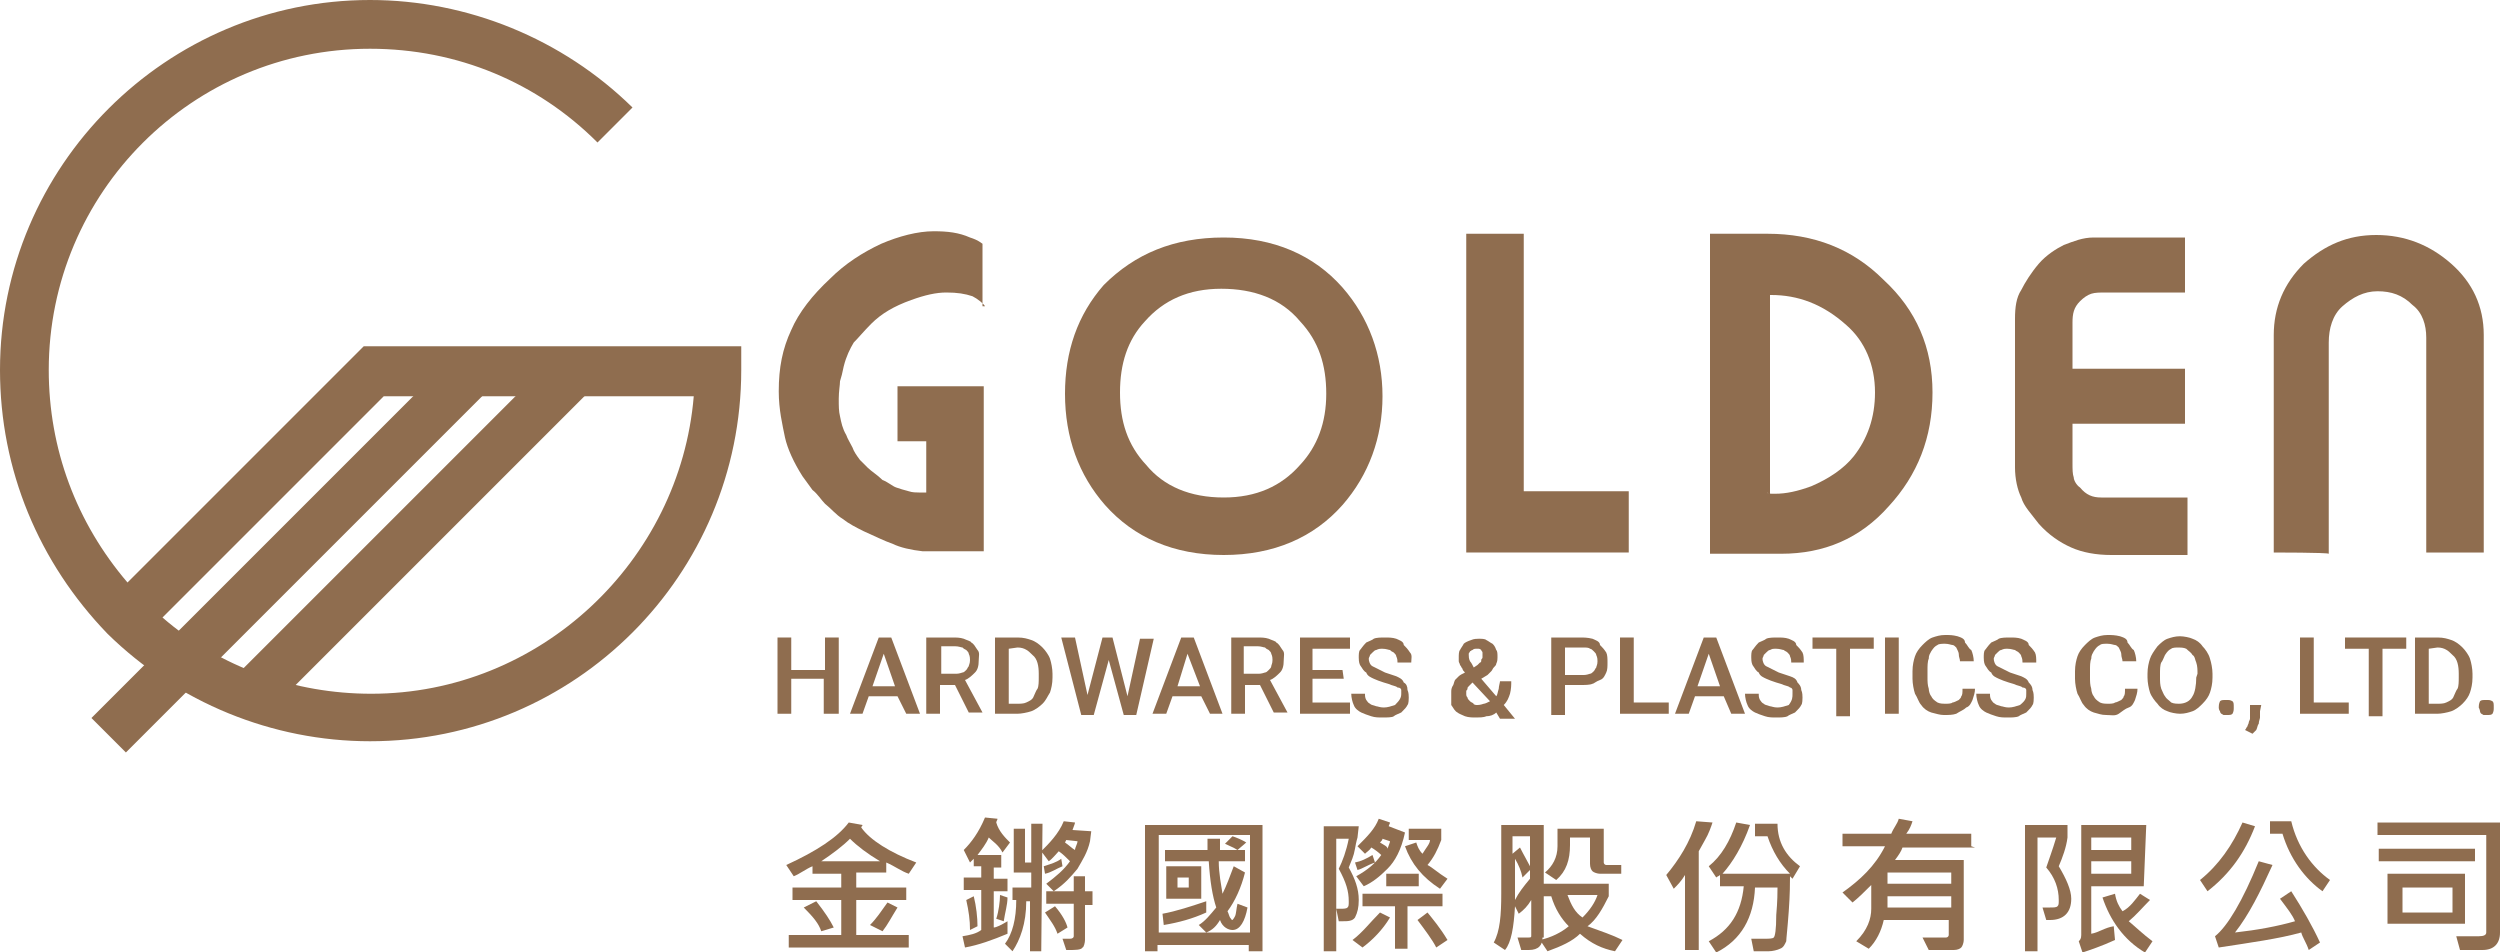
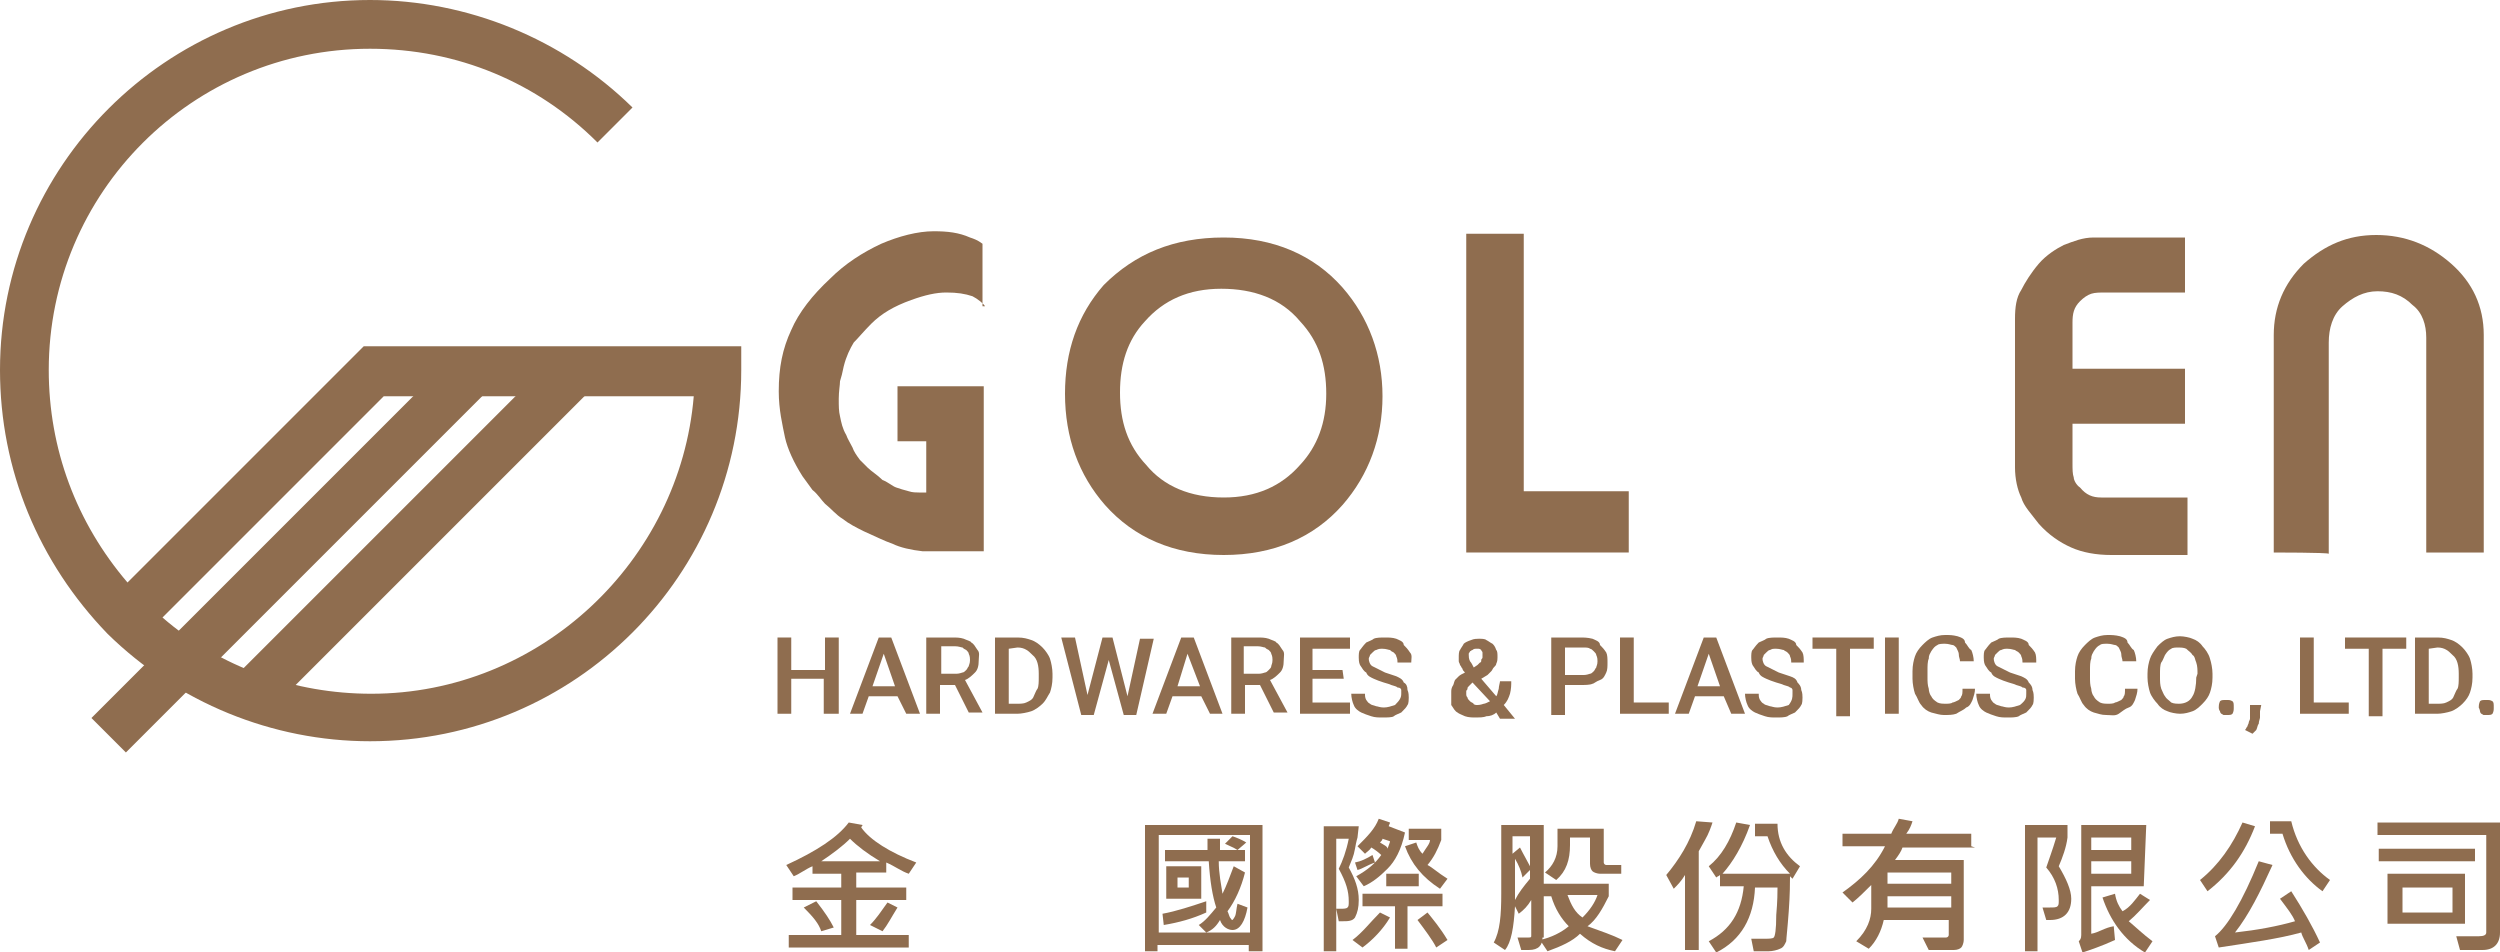
<svg xmlns="http://www.w3.org/2000/svg" version="1.1" id="圖層_1" x="0px" y="0px" viewBox="0 0 200 76.2" width="200" height="76.2" style="enable-background:new 0 0 200 76.2;" xml:space="preserve">
  <style type="text/css">
	.st0{fill:#8F6D4F;}
</style>
  <g>
    <g>
      <path class="st0" d="M73.3,69l-0.6,0.9c-0.6-0.2-1.1-0.6-1.8-0.9v0.8h-2.4V71h4v1h-4v2.8h4.2v1h-9.6v-1h4.2v-2.8h-3.9v-1h3.9v-1.1    H65v-0.6c-0.5,0.2-1,0.6-1.5,0.8l-0.6-0.9c2.4-1.1,4.1-2.2,5-3.4L69,66c0,0.1-0.1,0.1-0.1,0.2C69.6,67.2,71.2,68.2,73.3,69z     M66.7,74.2l-1,0.3c-0.2-0.6-0.6-1.1-1.4-1.9l1-0.5C66,73,66.4,73.6,66.7,74.2z M70.4,68.9c-1-0.6-1.8-1.2-2.4-1.8    c-0.6,0.6-1.4,1.2-2.3,1.8H70.4z M71.8,72.6c-0.5,0.8-0.8,1.4-1.2,1.9l-1-0.5c0.5-0.5,0.9-1.1,1.4-1.8L71.8,72.6z" />
-       <path class="st0" d="M80.8,67.4l-0.6,0.8c-0.3-0.6-0.8-0.9-1.1-1.2c-0.2,0.5-0.6,1-0.9,1.4h1.9v1h-0.6v0.9h1.1v1h-1.1v2.9    c0.2,0,0.6-0.2,1.1-0.5v1c-1.2,0.5-2.3,0.9-3.4,1.1L77,74.9c0.6-0.1,1.1-0.2,1.5-0.5v-3.2h-1.4v-1h1.4v-0.9h-0.6v-0.6    c-0.1,0.1-0.2,0.2-0.3,0.3l-0.5-1c0.6-0.6,1.2-1.4,1.7-2.6l1,0.1c0,0.1-0.1,0.2-0.1,0.3C79.9,66.5,80.4,67,80.8,67.4z M78.2,74.1    l-0.6,0.3c0-0.8-0.1-1.5-0.3-2.4l0.6-0.3C78.1,72.5,78.2,73.4,78.2,74.1z M80.6,71.8c0,0.6-0.2,1.2-0.3,1.9l-0.6-0.2    c0.2-0.6,0.3-1.4,0.3-1.9L80.6,71.8z M83.3,76.1h-0.9v-4h-0.3c0,1.8-0.5,3.1-1.1,4l-0.6-0.6c0.6-0.8,0.9-2,0.9-3.5H81v-1h1.5v-1.2    h-1.4v-3.5H82V69h0.5v-3.1h0.9L83.3,76.1L83.3,76.1L83.3,76.1z M87.3,66.5l-0.1,0.8c-0.2,0.9-0.6,1.5-1,2.2    c-0.5,0.6-1,1.2-1.9,1.8l-0.6-0.6c0.8-0.6,1.4-1.1,1.9-1.8c-0.3-0.3-0.6-0.6-0.9-0.8c-0.2,0.2-0.5,0.6-0.8,0.8l-0.6-0.8    c0.6-0.6,1.4-1.4,1.8-2.4l0.9,0.1c0,0.1-0.1,0.3-0.2,0.6L87.3,66.5z M85,69.3c-0.5,0.2-0.9,0.5-1.4,0.6l-0.1-0.6    c0.6-0.2,1-0.3,1.4-0.6L85,69.3z M85.4,74.2l-0.8,0.5c-0.2-0.6-0.6-1.1-1-1.7l0.8-0.5C85,73.2,85.3,73.8,85.4,74.2z M87.4,72.4    h-0.6v2.8c0,0.2-0.1,0.6-0.2,0.6c-0.1,0.2-0.6,0.2-1.1,0.2c-0.1,0-0.2,0-0.2,0l-0.3-0.9c0.1,0,0.3,0,0.6,0c0.2,0,0.3-0.1,0.3-0.2    v-2.6h-2.2v-1h2.2v-1.2h0.9v1.2h0.6C87.4,71.4,87.4,72.4,87.4,72.4z M86.2,67.3l-0.9-0.1l-0.1,0.2c0.3,0.2,0.6,0.5,0.8,0.6    C86,67.8,86.2,67.5,86.2,67.3z" />
      <path class="st0" d="M101,76.1h-1.1v-0.5h-7.3v0.5h-1V66h9.4L101,76.1L101,76.1z M100,74.6v-7.8h-7.3v7.8H100z M96.5,73    c-1.1,0.5-2.2,0.8-3.4,1L93,73.1c1.1-0.2,2.3-0.6,3.5-1V73z M99.8,72.6c-0.2,1.1-0.6,1.8-1.2,1.8c-0.3,0-0.8-0.2-1-0.8    c-0.3,0.5-0.6,0.8-1.1,1l-0.6-0.6c0.5-0.3,0.9-0.8,1.4-1.4c-0.3-0.9-0.5-2.1-0.6-3.7h-3.5V68h3.4c0-0.1,0-0.5,0-0.9h1    c0,0.3,0,0.6,0,0.9h1.4c-0.3-0.2-0.6-0.3-1-0.5l0.6-0.6c0.3,0.1,0.8,0.3,1.1,0.5L99,68h0.6v0.9h-2.1c0,1,0.2,1.9,0.3,2.6    c0.3-0.6,0.6-1.4,0.9-2.2l0.9,0.5c-0.3,1.2-0.8,2.3-1.4,3.1c0.1,0.2,0.1,0.3,0.2,0.5c0.1,0.1,0.1,0.2,0.2,0.2c0,0,0.1-0.1,0.2-0.3    c0.1-0.2,0.1-0.6,0.2-1L99.8,72.6z M96.1,71.9h-2.8v-2.6h2.8V71.9z M95.1,71v-0.8h-0.9V71H95.1z" />
      <path class="st0" d="M108.6,67c0,0-0.1,0.3-0.2,0.9c-0.1,0.6-0.3,1-0.5,1.5c0.5,0.9,0.8,1.7,0.8,2.6c0,0.6-0.1,1-0.3,1.4    c-0.2,0.3-0.6,0.3-1,0.3c-0.1,0-0.2,0-0.3,0l-0.2-1c0.1,0,0.2,0,0.3,0c0.3,0,0.5,0,0.6-0.1c0.1-0.1,0.1-0.2,0.1-0.5    c0-0.8-0.2-1.5-0.8-2.6c0.3-0.6,0.6-1.4,0.8-2.4h-1v9h-1v-10h2.8L108.6,67L108.6,67z M111.2,73.4c-0.6,1-1.4,1.8-2.2,2.4l-0.8-0.6    c0.8-0.6,1.4-1.4,2.2-2.2L111.2,73.4z M110,69c-0.6,0.2-1,0.5-1.4,0.6l-0.2-0.6c0.5-0.1,0.9-0.3,1.4-0.6L110,69z M112.4,66.6    c-0.3,1.4-0.8,2.3-1.4,2.9s-1.2,1.1-1.9,1.4l-0.6-0.8c0.9-0.5,1.5-1,2-1.7c-0.2-0.2-0.6-0.5-0.8-0.6c-0.1,0.2-0.3,0.3-0.5,0.5    l-0.6-0.6c0.8-0.8,1.4-1.4,1.7-2.2l0.9,0.3c0,0.1-0.1,0.2-0.1,0.3L112.4,66.6z M115.4,72.5h-2.8v3.4h-1v-3.4H109v-1h6.4V72.5z     M111.2,67.3l-0.6-0.2c0,0.1-0.1,0.2-0.2,0.3c0.3,0.2,0.6,0.3,0.6,0.5C111.1,67.6,111.2,67.4,111.2,67.3z M113.5,70.9h-2.6v-1h2.6    V70.9z M115.8,70.3l-0.6,0.8c-1.4-0.9-2.3-2-2.8-3.4l0.9-0.3c0.1,0.3,0.2,0.6,0.5,0.9c0.3-0.5,0.6-0.8,0.6-1.1h-1.7v-0.9h2.6v0.9    c-0.3,0.8-0.6,1.4-1.1,2C114.6,69.4,115,69.8,115.8,70.3z M115.8,75.2l-0.9,0.6c-0.3-0.6-0.9-1.4-1.5-2.2l0.8-0.6    C114.6,73.5,115.2,74.2,115.8,75.2z" />
      <path class="st0" d="M123.4,75c0,0.6-0.3,1-1.1,1c-0.2,0-0.3,0-0.6,0l-0.3-1c0.1,0,0.5,0,0.9,0c0.1,0,0.2,0,0.2-0.1v-2.9    c-0.3,0.5-0.6,0.8-1,1.1l-0.3-0.6c-0.1,1.7-0.3,2.9-0.8,3.5l-0.9-0.6c0.5-0.9,0.6-2.2,0.6-3.9v-5.5h3.4v9H123.4z M122.4,69.3v-2.4    H121v1.4l0.6-0.5C121.9,68.4,122.2,68.9,122.4,69.3z M122.4,70.3v-0.7l-0.6,0.6c-0.1-0.5-0.3-1-0.6-1.5V72    C121.5,71.4,121.9,70.9,122.4,70.3z M129.8,75.2l-0.6,0.9c-1-0.2-1.9-0.6-2.8-1.4c-0.6,0.6-1.5,1-2.6,1.4l-0.6-0.9    c0.9-0.2,1.7-0.6,2.3-1.1c-0.6-0.6-1.1-1.4-1.4-2.4h-0.6v-1h5.2v1c-0.5,1-1,1.9-1.7,2.4C128.1,74.5,129,74.8,129.8,75.2z     M129.7,69.9H128c-0.2,0-0.5-0.1-0.6-0.2s-0.2-0.3-0.2-0.6V67h-1.6v0.6c0,1.2-0.3,2.1-1.1,2.8l-0.9-0.6c0.6-0.5,1-1.2,1-2.1v-1.4    h3.7V69c0,0.1,0.1,0.2,0.2,0.2h1.2V69.9z M127.8,71.6h-2.4c0.3,0.8,0.6,1.4,1.2,1.8C127.2,72.8,127.6,72.2,127.8,71.6z" />
      <path class="st0" d="M137,65.8c-0.1,0.3-0.3,0.9-0.6,1.4l-0.5,0.9V76h-1.1v-6c-0.3,0.5-0.6,0.8-0.9,1.1l-0.6-1.1    c1-1.2,1.9-2.6,2.4-4.3L137,65.8z M144,69.3l-0.6,1l-0.2-0.2c0,0.5,0,1.4-0.1,2.8s-0.2,2.2-0.2,2.4c-0.1,0.2-0.2,0.5-0.5,0.6    c-0.2,0.1-0.6,0.2-0.9,0.2c-0.2,0-0.6,0-1.2,0l-0.2-1c0.3,0,0.6,0,0.9,0c0.5,0,0.8,0,0.9-0.1c0.1-0.1,0.2-0.6,0.2-1.8    c0.1-1.1,0.1-1.9,0.1-2.2h-1.8c-0.1,2.4-1.1,4.2-3.1,5.2l-0.6-0.9c1.7-0.9,2.6-2.3,2.8-4.4h-1.9V70c-0.1,0.1-0.2,0.1-0.3,0.2    l-0.6-0.9c1-0.8,1.7-2,2.2-3.5l1.1,0.2c-0.6,1.7-1.4,3-2.2,3.9h5.4c-0.8-0.8-1.4-1.8-1.8-3h-1v-1h1.8    C142.2,67.4,142.9,68.5,144,69.3z" />
      <path class="st0" d="M158,67.8h-5.8c-0.1,0.3-0.3,0.6-0.6,1h5.5v6.4c0,0.2-0.1,0.5-0.2,0.6c-0.1,0.1-0.3,0.2-0.6,0.2    c-0.3,0-0.6,0-0.9,0c-0.5,0-0.8,0-1.1,0l-0.5-1c0.5,0,1.1,0,1.9,0c0.1,0,0.2-0.1,0.2-0.2v-1.2h-5.2c-0.2,0.9-0.6,1.7-1.2,2.3    l-1-0.6c0.9-0.9,1.2-1.8,1.2-2.6v-1.9c-0.6,0.6-1,1-1.5,1.4l-0.8-0.8c1.4-1,2.6-2.1,3.4-3.7h-3.4v-1h3.9c0.2-0.5,0.5-0.8,0.6-1.2    l1.1,0.2c-0.1,0.3-0.2,0.6-0.5,1h5.2v1L158,67.8L158,67.8z M156.1,70.7v-0.9H151v0.9H156.1z M156.1,72.6v-0.9H151v0.9H156.1z" />
      <path class="st0" d="M164.7,69.3c0.6,1,1,1.9,1,2.6c0,1.1-0.6,1.7-1.7,1.7c-0.1,0-0.2,0-0.3,0l-0.3-1c0.1,0,0.3,0,0.6,0    s0.5,0,0.6-0.1s0.1-0.2,0.1-0.5c0-0.9-0.3-1.8-1-2.6c0.2-0.6,0.5-1.4,0.8-2.4H163v9.1h-1V66h3.4v1C165.3,67.8,165,68.6,164.7,69.3    z M171.5,70.9h-4.2v3.8c0.6-0.1,1.1-0.5,1.8-0.6l0.1,1.1c-1.1,0.5-2,0.8-2.6,1l-0.3-0.9c0.1-0.1,0.2-0.2,0.2-0.5V66h5.2    L171.5,70.9L171.5,70.9z M170.5,68v-1h-3.2v1H170.5z M170.5,69.9v-1h-3.2v1H170.5z M172.2,75.3l-0.6,0.9c-1.7-1-2.8-2.6-3.4-4.4    l1-0.3c0.1,0.6,0.3,1,0.6,1.4c0.6-0.3,1-0.9,1.4-1.4L172,72c-0.6,0.6-1.1,1.2-1.7,1.7C170.9,74.2,171.4,74.7,172.2,75.3z" />
      <path class="st0" d="M180.4,66.1c-0.8,2.1-2,3.8-3.8,5.2l-0.6-0.9c1.5-1.2,2.6-2.8,3.4-4.6L180.4,66.1z M185.6,75.4l-0.9,0.6    c-0.2-0.6-0.5-1-0.6-1.4c-1.8,0.5-4,0.8-6.6,1.2l-0.3-0.9c1-0.8,2.2-2.8,3.5-6l1.1,0.3c-1,2.2-1.9,4-3,5.4    c1.8-0.2,3.4-0.5,4.8-0.9c-0.2-0.5-0.6-1-1.2-1.8l0.9-0.6C184.2,72.7,185,74.1,185.6,75.4z M186.4,70.4l-0.6,0.9    c-1.4-1-2.6-2.6-3.2-4.6h-1v-1h1.7C183.8,67.8,185,69.4,186.4,70.4z" />
      <path class="st0" d="M200,74.6c0,0.9-0.5,1.4-1.4,1.4c-0.8,0-1.4,0-1.8,0l-0.3-1.1c0.9,0,1.4,0,1.8,0s0.6-0.1,0.6-0.3v-7.8h-8.7    v-1h9.8V74.6z M198,68.9h-7.7v-1h7.7V68.9z M197.2,73.9H191v-4h6.2V73.9z M196.2,73v-2h-4v2H196.2z" />
    </g>
    <g id="XMLID_00000058568083913770721510000014584788039593934481_">
      <g id="XMLID_00000005946081553630058050000004951067931117804928_">
        <g id="XMLID_00000106842114344811668920000000623794381511789711_">
          <rect x="2.7" y="42.3" transform="matrix(0.707 -0.707 0.707 0.707 -24.502 29.444)" class="st0" width="41.3" height="3.9" />
        </g>
        <g id="XMLID_00000023970589656408170790000003339280944358217114_">
          <rect x="13.8" y="41.1" transform="matrix(0.707 -0.707 0.707 0.707 -20.898 35.721)" class="st0" width="37.8" height="3.9" />
        </g>
        <g id="XMLID_00000065768796982665390880000007403581648335576249_">
          <path class="st0" d="M29.6,59.3c-7.8,0-15.4-3.1-21-8.6C3.1,45,0,37.6,0,29.6C0,13.3,13.3,0,29.6,0c7.8,0,15.4,3.1,21,8.6      l-2.8,2.8C43,6.6,36.6,3.9,29.6,3.9C15.4,3.9,3.9,15.4,3.9,29.6c0,6.3,2.2,12.2,6.3,17l18.9-18.9h30.2v1.9      C59.3,46,46,59.3,29.6,59.3z M13,49.4c4.6,4,10.6,6.1,16.7,6.1c13.5,0,24.7-10.6,25.8-23.8H30.7L13,49.4z" />
        </g>
      </g>
      <g id="XMLID_00000159465247821940536630000008557274704107276691_">
        <path id="XMLID_00000145738506599119181340000003854894699604689797_" class="st0" d="M78.8,24.5c-0.1-0.2-0.6-0.6-1-0.8     c-0.6-0.2-1.2-0.3-2.1-0.3c-0.8,0-1.7,0.2-2.8,0.6c-1.4,0.5-2.4,1.1-3.2,1.9c-0.6,0.6-1,1.1-1.4,1.5c-0.3,0.5-0.6,1.1-0.8,1.9     c-0.1,0.5-0.2,0.9-0.3,1.2c0,0.3-0.1,0.8-0.1,1.4s0,1,0.1,1.4c0.1,0.5,0.2,1,0.5,1.5c0.1,0.3,0.3,0.6,0.5,1     c0.1,0.3,0.3,0.6,0.6,1c0.2,0.2,0.5,0.5,0.6,0.6c0.3,0.3,0.8,0.6,1.2,1c0.5,0.2,0.8,0.5,1.1,0.6c0.3,0.1,0.6,0.2,1,0.3     c0.3,0.1,0.6,0.1,0.8,0.1c0.2,0,0.5,0,0.6,0v-4.1h-2.3v-4.4h6.9v13.2h-4.9c-0.9-0.1-1.8-0.3-2.4-0.6c-0.6-0.2-1.4-0.6-2.3-1     c-0.6-0.3-1.2-0.6-1.7-1c-0.5-0.3-0.9-0.8-1.4-1.2c-0.3-0.3-0.6-0.8-1-1.1c-0.2-0.3-0.6-0.8-0.8-1.1C63.5,37,63,35.9,62.8,35     c-0.2-1-0.5-2.2-0.5-3.7c0-1.9,0.3-3.4,1-4.9c0.6-1.4,1.7-2.8,3.1-4.1c1.2-1.2,2.6-2.1,4.1-2.8c1.4-0.6,2.9-1,4.2-1     c1.1,0,2,0.1,2.9,0.5c0.3,0.1,0.6,0.2,1,0.5v5C78.6,24.5,78.8,24.5,78.8,24.5z" />
        <path id="XMLID_00000136410053059910195740000011009871900046312576_" class="st0" d="M97.9,19c4,0,7.2,1.4,9.5,4     c2.1,2.4,3.2,5.4,3.2,8.7s-1.1,6.3-3.2,8.7c-2.3,2.6-5.5,4-9.5,4s-7.2-1.4-9.5-4c-2.1-2.4-3.2-5.4-3.2-8.9c0-3.4,1-6.3,3.1-8.7     C90.8,20.3,93.9,19,97.9,19z M97.9,39.8c2.6,0,4.6-0.9,6.1-2.6c1.4-1.5,2.1-3.4,2.1-5.7s-0.6-4.2-2.1-5.8     c-1.5-1.8-3.7-2.6-6.3-2.6c-2.6,0-4.6,0.9-6.1,2.6c-1.4,1.5-2,3.4-2,5.7s0.6,4.2,2.1,5.8C93.1,38.9,95.2,39.8,97.9,39.8z" />
        <path id="XMLID_00000178204993161799422710000005729946946676809882_" class="st0" d="M117.3,18.7h4.6v20.6h8.4v4.9h-13V18.7z" />
-         <path id="XMLID_00000150813872829910873510000001367819744634443910_" class="st0" d="M136.8,18.7h4.6c3.7,0,6.8,1.2,9.3,3.7     c2.6,2.4,3.9,5.4,3.9,9s-1.2,6.6-3.5,9.1c-2.3,2.6-5.2,3.8-8.6,3.8h-5.7V18.7z M141.4,39.4c0,0.1,0.2,0.1,0.6,0.1     c0.9,0,1.8-0.2,2.9-0.6c1.4-0.6,2.6-1.4,3.4-2.4c1.1-1.4,1.7-3.1,1.7-5.1c0-2.2-0.8-4.1-2.3-5.4c-1.9-1.7-3.9-2.4-6-2.4h-0.1v16     L141.4,39.4L141.4,39.4z" />
        <path id="XMLID_00000183938706733102486090000009079675442915654804_" class="st0" d="M174.8,23.4h-6.3c-0.5,0-0.9,0-1.2,0.1     c-0.3,0.1-0.6,0.3-0.9,0.6c-0.5,0.5-0.6,1-0.6,1.7v3.7h9v4.4h-9v3.1c0,0.6,0,0.9,0.1,1.2c0,0.2,0.2,0.6,0.5,0.8     c0.5,0.6,1,0.8,1.7,0.8h6.9v4.6h-6.1c-1.2,0-2.3-0.2-3.2-0.6s-1.8-1-2.6-1.9c-0.6-0.8-1.2-1.4-1.4-2.1c-0.3-0.6-0.5-1.5-0.5-2.4     V25.5c0-0.9,0.1-1.7,0.5-2.3c0.3-0.6,0.8-1.4,1.4-2.1c0.6-0.7,1.4-1.2,2-1.5c0.8-0.3,1.5-0.6,2.4-0.6h7.3L174.8,23.4L174.8,23.4     L174.8,23.4z" />
        <path id="XMLID_00000150795796771304969950000002434911095848374959_" class="st0" d="M181.9,44.2V26.8c0-2.2,0.8-4.1,2.4-5.7     c1.7-1.5,3.5-2.3,5.8-2.3c2.3,0,4.3,0.8,6,2.3c1.7,1.5,2.6,3.4,2.6,5.7v17.4h-4.6V27c0-1-0.3-2-1.1-2.6c-0.8-0.8-1.7-1.1-2.8-1.1     s-2,0.5-2.8,1.2s-1.1,1.8-1.1,2.9v16.9C186.2,44.2,181.9,44.2,181.9,44.2z" />
      </g>
      <g id="XMLID_00000112595470929507305760000003426090741927162261_">
        <path id="XMLID_00000141426859359715844680000009939795975002408066_" class="st0" d="M67,57.1h-1.1v-2.8h-2.6v2.8h-1.1V51h1.1     v2.6H66V51h1.1v6.1H67z" />
        <path id="XMLID_00000040546254891956258720000003017576581613888896_" class="st0" d="M71.8,55.7h-2.3L69,57.1h-1l2.3-6.1h1     l2.3,6.1h-1.1L71.8,55.7z M69.8,54.9h1.8l-0.9-2.6L69.8,54.9z" />
        <path id="XMLID_00000083792151728460502070000011682561164916060569_" class="st0" d="M76.4,54.8h-1.2v2.3h-1.1V51h2.1     c0.3,0,0.6,0,0.9,0.1c0.2,0.1,0.6,0.2,0.6,0.3c0.2,0.1,0.3,0.3,0.5,0.6c0.2,0.2,0.1,0.5,0.1,0.8c0,0.5-0.1,0.8-0.3,1     c-0.2,0.2-0.5,0.5-0.8,0.6l1.4,2.6l0,0h-1.1L76.4,54.8z M75.3,53.9h1.1c0.2,0,0.3,0,0.6-0.1c0.1,0,0.2-0.1,0.3-0.2     c0.1-0.1,0.1-0.2,0.2-0.3c0-0.1,0.1-0.2,0.1-0.5c0-0.1,0-0.3-0.1-0.5c0-0.1-0.1-0.2-0.2-0.3c-0.2-0.1-0.2-0.1-0.3-0.2     c-0.1,0-0.3-0.1-0.6-0.1h-1.1V53.9z" />
        <path id="XMLID_00000152225373065964244160000000864327729397642673_" class="st0" d="M79.6,57.1V51h1.8c0.5,0,0.8,0.1,1.1,0.2     c0.3,0.1,0.6,0.3,0.9,0.6c0.2,0.2,0.5,0.6,0.6,0.9c0.1,0.3,0.2,0.8,0.2,1.2v0.3c0,0.5-0.1,0.9-0.2,1.2c-0.2,0.3-0.3,0.6-0.6,0.9     c-0.2,0.2-0.6,0.5-0.9,0.6c-0.3,0.1-0.8,0.2-1.1,0.2H79.6z M80.7,51.9v4.4h0.6c0.3,0,0.6,0,0.8-0.1c0.2-0.1,0.5-0.2,0.6-0.5     c0.1-0.2,0.2-0.5,0.3-0.6c0.1-0.2,0.1-0.6,0.1-0.9v-0.3c0-0.6-0.1-1.2-0.5-1.5c-0.3-0.3-0.6-0.6-1.2-0.6L80.7,51.9L80.7,51.9     L80.7,51.9z" />
        <path id="XMLID_00000160900611400845339960000015309388300001622168_" class="st0" d="M90.2,55.7l1-4.6h1.1l-1.4,6.1h-1l-1.2-4.4     l-1.2,4.4h-1L84.9,51H86l1,4.6l1.2-4.6H89L90.2,55.7z" />
        <path id="XMLID_00000033326729291794334550000011917780692951980710_" class="st0" d="M96.1,55.7h-2.3l-0.5,1.4h-1.1l2.3-6.1h1     l2.3,6.1h-1L96.1,55.7z M94.2,54.9h1.8L95,52.3L94.2,54.9z" />
        <path id="XMLID_00000057131222435666865560000015598129830068027531_" class="st0" d="M100.8,54.8h-1.2v2.3h-1.1V51h2.1     c0.3,0,0.6,0,0.9,0.1c0.2,0.1,0.6,0.2,0.6,0.3c0.2,0.1,0.3,0.3,0.5,0.6c0.2,0.2,0.1,0.5,0.1,0.8c0,0.5-0.1,0.8-0.3,1     c-0.2,0.2-0.5,0.5-0.8,0.6l1.4,2.6l0,0h-1.1L100.8,54.8z M99.5,53.9h1.1c0.2,0,0.3,0,0.6-0.1c0.1,0,0.2-0.1,0.3-0.2     c0.1-0.1,0.2-0.2,0.2-0.3c0-0.1,0.1-0.2,0.1-0.5c0-0.1,0-0.3-0.1-0.5c0-0.1-0.1-0.2-0.2-0.3c-0.2-0.1-0.2-0.1-0.3-0.2     c-0.1,0-0.3-0.1-0.6-0.1h-1.1V53.9z" />
        <path id="XMLID_00000146481085986769142560000009758013482893211308_" class="st0" d="M107.5,54.3H105v1.9h3v0.9h-4V51h4v0.9H105     v1.7h2.4L107.5,54.3L107.5,54.3z" />
        <path id="XMLID_00000183959993760127694480000010763258696909023934_" class="st0" d="M112.1,55.5c0-0.1,0-0.2,0-0.3     S112,55,111.8,55c-0.1-0.1-0.2-0.1-0.5-0.2c-0.2-0.1-0.3-0.1-0.6-0.2s-0.6-0.2-0.8-0.3c-0.2-0.1-0.5-0.2-0.6-0.5     c-0.2-0.1-0.3-0.3-0.5-0.6c-0.1-0.2-0.1-0.5-0.1-0.6c0-0.2,0-0.5,0.1-0.6s0.2-0.3,0.5-0.6c0.2-0.1,0.5-0.2,0.6-0.3     c0.2-0.1,0.6-0.1,0.9-0.1s0.6,0,0.9,0.1c0.2,0.1,0.6,0.2,0.6,0.5c0.2,0.2,0.3,0.3,0.5,0.6c0.2,0.2,0.1,0.5,0.1,0.8h-1.1     c0-0.1,0-0.3-0.1-0.5c0-0.1-0.1-0.2-0.2-0.3c-0.2-0.1-0.2-0.1-0.3-0.2c-0.1,0-0.3-0.1-0.6-0.1c-0.2,0-0.3,0-0.5,0.1     c-0.1,0-0.2,0.1-0.3,0.2c-0.1,0.1-0.1,0.1-0.2,0.2c0,0.1-0.1,0.2-0.1,0.3c0,0.2,0.1,0.5,0.3,0.6c0.2,0.1,0.6,0.3,1,0.5     c0.3,0.1,0.6,0.2,0.9,0.3c0.2,0.1,0.5,0.2,0.6,0.5c0.2,0.1,0.3,0.3,0.3,0.6c0.1,0.2,0.1,0.5,0.1,0.6s0,0.5-0.1,0.6     c-0.1,0.2-0.2,0.3-0.5,0.6c-0.2,0.1-0.5,0.2-0.6,0.3s-0.6,0.1-0.9,0.1c-0.3,0-0.6,0-0.9-0.1c-0.3-0.1-0.6-0.2-0.8-0.3     c-0.2-0.1-0.5-0.3-0.6-0.6c-0.1-0.2-0.2-0.6-0.2-0.9h1.1c0,0.2,0,0.3,0.1,0.5c0.1,0.1,0.1,0.2,0.3,0.3c0.1,0.1,0.2,0.1,0.5,0.2     c0.1,0,0.3,0.1,0.6,0.1c0.3,0,0.6-0.1,0.9-0.2C112,56,112.1,55.8,112.1,55.5z" />
        <path id="XMLID_00000176744470045912985070000018360386328964152461_" class="st0" d="M116.1,55.4c0-0.2,0-0.3,0.1-0.5     c0.1-0.1,0.1-0.3,0.2-0.5c0.1-0.1,0.2-0.2,0.3-0.3c0.1-0.1,0.3-0.2,0.5-0.3c-0.1-0.1-0.2-0.2-0.2-0.3c-0.1-0.1-0.1-0.2-0.2-0.3     c0-0.1-0.1-0.2-0.1-0.3s0-0.2,0-0.3c0-0.2,0-0.5,0.1-0.6c0.1-0.2,0.2-0.3,0.3-0.5c0.1-0.1,0.3-0.2,0.6-0.3     c0.2-0.1,0.5-0.1,0.6-0.1c0.2,0,0.5,0,0.6,0.1c0.2,0.1,0.3,0.2,0.5,0.3c0.1,0.1,0.2,0.2,0.3,0.5c0.1,0.1,0.1,0.3,0.1,0.6     c0,0.1,0,0.3-0.1,0.5c0,0.1-0.1,0.2-0.2,0.3s-0.1,0.2-0.2,0.3c-0.1,0.1-0.2,0.2-0.3,0.3l-0.5,0.3l1.2,1.4     c0.1-0.1,0.1-0.3,0.2-0.6c0-0.2,0.1-0.5,0.1-0.6h0.9c0,0.3,0,0.6-0.1,1c-0.1,0.3-0.2,0.6-0.5,0.9l0.9,1.1h-1.2l-0.3-0.5     c-0.2,0.2-0.5,0.3-0.8,0.3c-0.2,0.1-0.6,0.1-0.8,0.1c-0.3,0-0.6,0-0.9-0.1c-0.2-0.1-0.5-0.2-0.6-0.3c-0.2-0.1-0.3-0.3-0.5-0.6     C116.1,56,116.1,55.8,116.1,55.4z M118.1,56.4c0.2,0,0.3,0,0.6-0.1c0.1,0,0.3-0.1,0.5-0.2l-1.4-1.5l-0.1,0.1     c-0.1,0.1-0.2,0.2-0.2,0.2c-0.1,0.1-0.1,0.1-0.1,0.2c0,0.1-0.1,0.1-0.1,0.2s0,0.1,0,0.2c0,0.1,0,0.2,0.1,0.3     c0,0.1,0.1,0.2,0.2,0.3s0.2,0.1,0.3,0.2C117.8,56.3,118,56.4,118.1,56.4z M117.5,52.4c0,0.1,0,0.3,0.1,0.5     c0.1,0.1,0.2,0.3,0.3,0.5l0.3-0.2c0.1-0.1,0.1-0.1,0.2-0.2c0.1,0,0.1-0.1,0.1-0.2c0-0.1,0.1-0.1,0.1-0.2s0-0.1,0-0.2     c0-0.1,0-0.1,0-0.2c0-0.1-0.1-0.1-0.1-0.2c0,0-0.1-0.1-0.2-0.1c-0.2,0-0.2,0-0.2,0c-0.1,0-0.2,0-0.3,0.1c-0.1,0-0.1,0.1-0.2,0.1     c0,0.1-0.1,0.1-0.1,0.2C117.5,52.2,117.5,52.3,117.5,52.4z" />
        <path id="XMLID_00000106829011543369922260000003665482183440037803_" class="st0" d="M125.2,54.9v2.3h-1.1V51h2.3     c0.3,0,0.6,0,1,0.1c0.2,0.1,0.6,0.2,0.6,0.5c0.2,0.2,0.3,0.3,0.5,0.6c0.1,0.2,0.1,0.5,0.1,0.8c0,0.3,0,0.6-0.1,0.8     c-0.1,0.2-0.2,0.5-0.5,0.6s-0.5,0.3-0.6,0.3c-0.2,0.1-0.6,0.1-1,0.1h-1.2V54.9z M125.2,54h1.4c0.2,0,0.3,0,0.6-0.1     c0.1,0,0.2-0.1,0.3-0.2c0.1-0.1,0.1-0.2,0.2-0.3c0-0.1,0.1-0.2,0.1-0.5c0-0.1,0-0.3-0.1-0.5c0-0.1-0.1-0.2-0.2-0.3     c-0.1-0.1-0.2-0.2-0.3-0.2c-0.1-0.1-0.3-0.1-0.6-0.1h-1.4V54z" />
        <path id="XMLID_00000134237816093800700470000013542815314975410602_" class="st0" d="M130.7,56.2h2.8v0.9h-3.9V51h1.1V56.2z" />
        <path id="XMLID_00000021798280297968519530000008560203436119204255_" class="st0" d="M137.9,55.7h-2.3l-0.5,1.4H134l2.3-6.1h1     l2.3,6.1h-1.1L137.9,55.7z M135.8,54.9h1.8l-0.9-2.6L135.8,54.9z" />
        <path id="XMLID_00000155833165873868712230000014028476521480828336_" class="st0" d="M143.4,55.5c0-0.1,0-0.2,0-0.3     s-0.1-0.2-0.2-0.2c-0.1-0.1-0.2-0.1-0.5-0.2c-0.2-0.1-0.3-0.1-0.6-0.2c-0.3-0.1-0.6-0.2-0.8-0.3c-0.2-0.1-0.5-0.2-0.6-0.5     c-0.2-0.1-0.3-0.3-0.5-0.6c-0.1-0.2-0.1-0.5-0.1-0.6c0-0.2,0-0.5,0.1-0.6s0.2-0.3,0.5-0.6c0.2-0.1,0.5-0.2,0.6-0.3     c0.2-0.1,0.6-0.1,0.9-0.1c0.3,0,0.6,0,0.9,0.1c0.2,0.1,0.6,0.2,0.6,0.5c0.2,0.2,0.3,0.3,0.5,0.6c0.1,0.2,0.1,0.5,0.1,0.8h-1     c0-0.1,0-0.3-0.1-0.5c0-0.1-0.1-0.2-0.2-0.3c-0.1-0.1-0.2-0.1-0.3-0.2c-0.1,0-0.3-0.1-0.6-0.1s-0.3,0-0.5,0.1     c-0.1,0-0.2,0.1-0.3,0.2c-0.1,0.1-0.1,0.1-0.2,0.2c0,0.1-0.1,0.2-0.1,0.3c0,0.2,0.1,0.5,0.3,0.6c0.2,0.1,0.6,0.3,1,0.5     c0.3,0.1,0.6,0.2,0.9,0.3s0.5,0.2,0.6,0.5c0.1,0.1,0.3,0.3,0.3,0.6c0.1,0.2,0.1,0.5,0.1,0.6s0,0.5-0.1,0.6     c-0.1,0.2-0.2,0.3-0.5,0.6c-0.2,0.1-0.5,0.2-0.6,0.3c-0.2,0.1-0.6,0.1-0.9,0.1c-0.3,0-0.6,0-0.9-0.1s-0.6-0.2-0.8-0.3     c-0.2-0.1-0.5-0.3-0.6-0.6c-0.1-0.2-0.2-0.6-0.2-0.9h1.1c0,0.2,0,0.3,0.1,0.5c0.1,0.1,0.1,0.2,0.3,0.3c0.1,0.1,0.2,0.1,0.5,0.2     c0.1,0,0.3,0.1,0.6,0.1c0.3,0,0.6-0.1,0.9-0.2C143.4,56,143.4,55.8,143.4,55.5z" />
        <path id="XMLID_00000168814088508794237320000003668173883246047150_" class="st0" d="M149.9,51.9H148v5.4h-1.1v-5.4H145V51h4.9     L149.9,51.9L149.9,51.9z" />
        <path id="XMLID_00000040570676986041863470000015256069847544227509_" class="st0" d="M151.9,57.1h-1.1V51h1.1V57.1z" />
        <path id="XMLID_00000145750683134634387710000016606277506838817212_" class="st0" d="M158,55.1c0,0.3-0.1,0.6-0.2,0.9     c-0.1,0.2-0.2,0.5-0.5,0.6c-0.2,0.2-0.5,0.3-0.8,0.5c-0.3,0.1-0.6,0.1-1,0.1c-0.3,0-0.6-0.1-1-0.2c-0.3-0.1-0.6-0.3-0.8-0.6     c-0.2-0.2-0.3-0.6-0.5-0.9c-0.1-0.3-0.2-0.8-0.2-1.2v-0.6c0-0.5,0.1-0.9,0.2-1.2c0.1-0.3,0.3-0.6,0.6-0.9     c0.2-0.2,0.5-0.5,0.8-0.6c0.3-0.1,0.6-0.2,1-0.2s0.6,0,1,0.1c0.3,0.1,0.6,0.2,0.6,0.5c0.2,0.2,0.3,0.5,0.5,0.6     c0.1,0.2,0.2,0.6,0.2,0.9h-1.1c0-0.2-0.1-0.3-0.1-0.6c0-0.1-0.1-0.3-0.2-0.5c-0.1-0.1-0.2-0.2-0.3-0.2c-0.1,0-0.3-0.1-0.6-0.1     c-0.2,0-0.5,0-0.6,0.1c-0.2,0.1-0.3,0.2-0.5,0.5c-0.1,0.2-0.2,0.3-0.2,0.6c-0.1,0.2-0.1,0.6-0.1,0.9v0.6c0,0.3,0,0.6,0.1,0.9     c0,0.2,0.1,0.5,0.2,0.6c0.1,0.2,0.2,0.3,0.5,0.5c0.2,0.1,0.5,0.1,0.6,0.1c0.2,0,0.5,0,0.6-0.1c0.1,0,0.3-0.1,0.5-0.2     c0.1-0.1,0.2-0.2,0.2-0.3c0.1-0.1,0.1-0.3,0.1-0.6H158L158,55.1L158,55.1z" />
        <path id="XMLID_00000114069752321909789590000001984953109581633680_" class="st0" d="M162.1,55.5c0-0.1,0-0.2,0-0.3     S162,55,161.8,55c-0.1-0.1-0.2-0.1-0.5-0.2c-0.2-0.1-0.3-0.1-0.6-0.2c-0.3-0.1-0.6-0.2-0.8-0.3s-0.5-0.2-0.6-0.5     c-0.2-0.1-0.3-0.3-0.5-0.6c-0.1-0.2-0.1-0.5-0.1-0.6c0-0.2,0-0.5,0.1-0.6s0.2-0.3,0.5-0.6c0.2-0.1,0.5-0.2,0.6-0.3     c0.2-0.1,0.6-0.1,0.9-0.1s0.6,0,0.9,0.1c0.2,0.1,0.6,0.2,0.6,0.5c0.2,0.2,0.3,0.3,0.5,0.6c0.1,0.2,0.1,0.5,0.1,0.8h-1.1     c0-0.1,0-0.3-0.1-0.5c0-0.1-0.1-0.2-0.2-0.3c-0.1-0.1-0.2-0.1-0.3-0.2c-0.1,0-0.3-0.1-0.6-0.1c-0.2,0-0.3,0-0.5,0.1     c-0.1,0-0.2,0.1-0.3,0.2c-0.1,0.1-0.1,0.1-0.2,0.2c0,0.1-0.1,0.2-0.1,0.3c0,0.2,0.1,0.5,0.3,0.6c0.2,0.1,0.6,0.3,1,0.5     c0.3,0.1,0.6,0.2,0.9,0.3c0.2,0.1,0.5,0.2,0.6,0.5c0.1,0.1,0.3,0.3,0.3,0.6c0.1,0.2,0.1,0.5,0.1,0.6s0,0.5-0.1,0.6     c-0.1,0.2-0.2,0.3-0.5,0.6c-0.2,0.1-0.5,0.2-0.6,0.3c-0.2,0.1-0.6,0.1-0.9,0.1c-0.3,0-0.6,0-0.9-0.1c-0.3-0.1-0.6-0.2-0.8-0.3     c-0.2-0.1-0.5-0.3-0.6-0.6c-0.1-0.2-0.2-0.6-0.2-0.9h1.1c0,0.2,0,0.3,0.1,0.5c0.1,0.1,0.1,0.2,0.3,0.3c0.1,0.1,0.2,0.1,0.5,0.2     c0.1,0,0.3,0.1,0.6,0.1c0.3,0,0.6-0.1,0.9-0.2C162.1,56,162.1,55.8,162.1,55.5z" />
        <path id="XMLID_00000056403574636914660300000006649745365554756753_" class="st0" d="M171,55.1c0,0.3-0.1,0.6-0.2,0.9     c-0.1,0.2-0.2,0.5-0.5,0.6s-0.5,0.3-0.8,0.5c-0.3,0.2-0.6,0.1-1,0.1s-0.6-0.1-1-0.2c-0.3-0.1-0.6-0.3-0.8-0.6     c-0.2-0.2-0.3-0.6-0.5-0.9c-0.1-0.3-0.2-0.8-0.2-1.2v-0.6c0-0.5,0.1-0.9,0.2-1.2c0.1-0.3,0.3-0.6,0.6-0.9     c0.2-0.2,0.5-0.5,0.8-0.6c0.3-0.1,0.6-0.2,1-0.2c0.3,0,0.6,0,1,0.1c0.3,0.1,0.6,0.2,0.6,0.5c0.2,0.2,0.3,0.5,0.5,0.6     c0.1,0.2,0.2,0.6,0.2,0.9h-1.1c0-0.2-0.1-0.3-0.1-0.6c0-0.1-0.1-0.3-0.2-0.5c-0.1-0.1-0.2-0.2-0.3-0.2s-0.3-0.1-0.6-0.1     s-0.5,0-0.6,0.1c-0.2,0.1-0.3,0.2-0.5,0.5c-0.1,0.2-0.2,0.3-0.2,0.6c-0.1,0.2-0.1,0.6-0.1,0.9v0.6c0,0.3,0,0.6,0.1,0.9     c0,0.2,0.1,0.5,0.2,0.6c0.1,0.2,0.2,0.3,0.5,0.5c0.2,0.1,0.5,0.1,0.6,0.1c0.2,0,0.5,0,0.6-0.1c0.1,0,0.3-0.1,0.5-0.2     c0.1-0.1,0.2-0.2,0.2-0.3c0.1-0.1,0.1-0.3,0.1-0.6H171L171,55.1L171,55.1z" />
        <path id="XMLID_00000018936077606822048910000003107567293407012020_" class="st0" d="M177,54.2c0,0.5-0.1,0.9-0.2,1.2     c-0.1,0.3-0.3,0.6-0.6,0.9c-0.2,0.2-0.5,0.5-0.8,0.6s-0.6,0.2-1,0.2c-0.3,0-0.8-0.1-1-0.2c-0.3-0.1-0.6-0.3-0.8-0.6     c-0.2-0.2-0.5-0.6-0.6-0.9c-0.1-0.3-0.2-0.8-0.2-1.2v-0.3c0-0.5,0.1-0.9,0.2-1.2c0.1-0.3,0.3-0.6,0.6-1c0.2-0.2,0.5-0.5,0.8-0.6     s0.6-0.2,1-0.2c0.3,0,0.8,0.1,1,0.2c0.3,0.1,0.6,0.3,0.8,0.6c0.2,0.2,0.5,0.6,0.6,1c0.1,0.3,0.2,0.8,0.2,1.2V54.2z M175.8,53.9     c0-0.3,0-0.6-0.1-0.9c-0.1-0.2-0.1-0.5-0.3-0.6c-0.1-0.2-0.3-0.3-0.5-0.5c-0.2-0.1-0.5-0.1-0.6-0.1c-0.2,0-0.5,0-0.6,0.1     c-0.2,0.1-0.3,0.2-0.5,0.5c-0.1,0.2-0.2,0.5-0.3,0.6c-0.1,0.2-0.1,0.6-0.1,0.9v0.3c0,0.3,0,0.6,0.1,0.9c0.1,0.2,0.2,0.5,0.3,0.6     c0.1,0.2,0.3,0.3,0.5,0.5c0.2,0.1,0.5,0.1,0.6,0.1c0.5,0,0.9-0.2,1.1-0.6c0.2-0.3,0.3-0.9,0.3-1.5L175.8,53.9L175.8,53.9z" />
        <path id="XMLID_00000083771934133977846760000017055495120346577537_" class="st0" d="M177.5,56.6c0-0.1,0-0.3,0.1-0.5     c0.1-0.1,0.2-0.1,0.5-0.1s0.3,0,0.5,0.1c0.1,0.1,0.1,0.2,0.1,0.5c0,0.2,0,0.3-0.1,0.5c-0.1,0.1-0.2,0.1-0.5,0.1     c-0.1,0-0.2,0-0.2,0c-0.1,0-0.1-0.1-0.2-0.1c0,0-0.1-0.1-0.1-0.2C177.5,56.8,177.5,56.6,177.5,56.6z" />
        <path id="XMLID_00000050643398386151488800000002498188480076770719_" class="st0" d="M180.8,56.9c0,0.1,0,0.3,0,0.5     c0,0.1-0.1,0.3-0.1,0.5c-0.1,0.1-0.1,0.3-0.2,0.5c-0.1,0.1-0.2,0.2-0.3,0.3l-0.6-0.3c0.1-0.1,0.1-0.2,0.2-0.3     c0-0.1,0.1-0.2,0.1-0.3c0-0.1,0.1-0.2,0.1-0.3s0-0.2,0-0.3v-0.8h0.9L180.8,56.9z" />
        <path id="XMLID_00000124152473442003586850000014235353079829257378_" class="st0" d="M185.1,56.2h2.8v0.9H184V51h1.1V56.2z" />
        <path id="XMLID_00000000193830164641960750000001343190822920200600_" class="st0" d="M192.5,51.9h-1.9v5.4h-1.1v-5.4h-1.9V51     h4.9L192.5,51.9L192.5,51.9z" />
        <path id="XMLID_00000165915780276270852240000002620197483483937954_" class="st0" d="M193.2,57.1V51h1.8c0.5,0,0.8,0.1,1.1,0.2     c0.3,0.1,0.6,0.3,0.9,0.6c0.2,0.2,0.5,0.6,0.6,0.9c0.1,0.3,0.2,0.8,0.2,1.2v0.3c0,0.5-0.1,0.9-0.2,1.2c-0.1,0.3-0.3,0.6-0.6,0.9     c-0.2,0.2-0.6,0.5-0.9,0.6s-0.8,0.2-1.1,0.2C195,57.1,193.2,57.1,193.2,57.1z M194.3,51.9v4.4h0.6c0.3,0,0.6,0,0.8-0.1     c0.2-0.1,0.5-0.2,0.6-0.5c0.1-0.2,0.2-0.5,0.3-0.6c0.1-0.2,0.1-0.6,0.1-0.9v-0.3c0-0.6-0.1-1.2-0.5-1.5c-0.3-0.3-0.6-0.6-1.2-0.6     L194.3,51.9L194.3,51.9L194.3,51.9z" />
        <path id="XMLID_00000171687007476180197090000009281775057960906144_" class="st0" d="M198.3,56.6c0-0.1,0-0.3,0.1-0.5     c0.1-0.1,0.2-0.1,0.5-0.1s0.3,0,0.5,0.1c0.1,0.1,0.1,0.2,0.1,0.5c0,0.2,0,0.3-0.1,0.5c-0.1,0.1-0.2,0.1-0.5,0.1     c-0.1,0-0.2,0-0.2,0c-0.1,0-0.1-0.1-0.2-0.1c0,0-0.1-0.1-0.1-0.2S198.3,56.6,198.3,56.6z" />
      </g>
    </g>
  </g>
</svg>